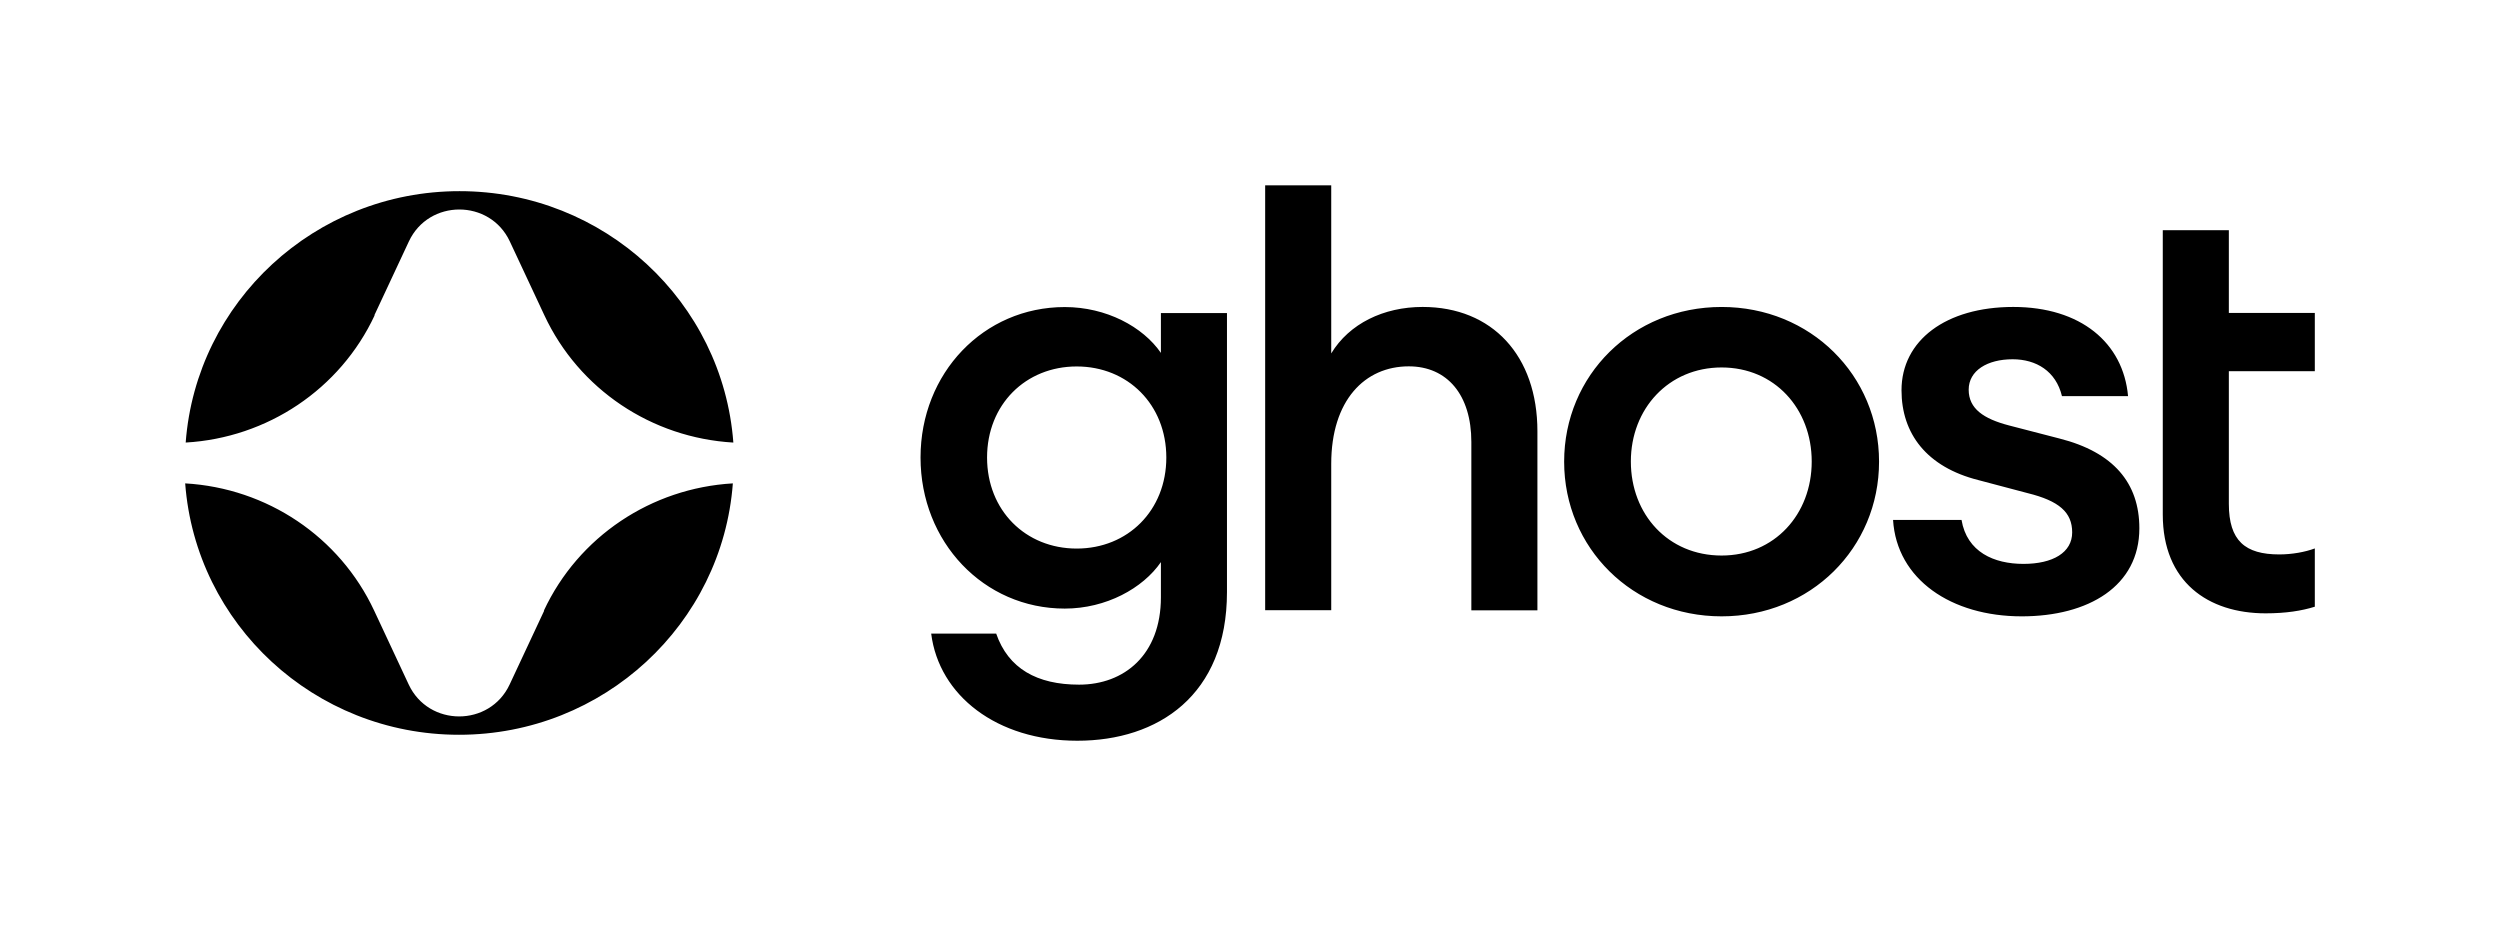
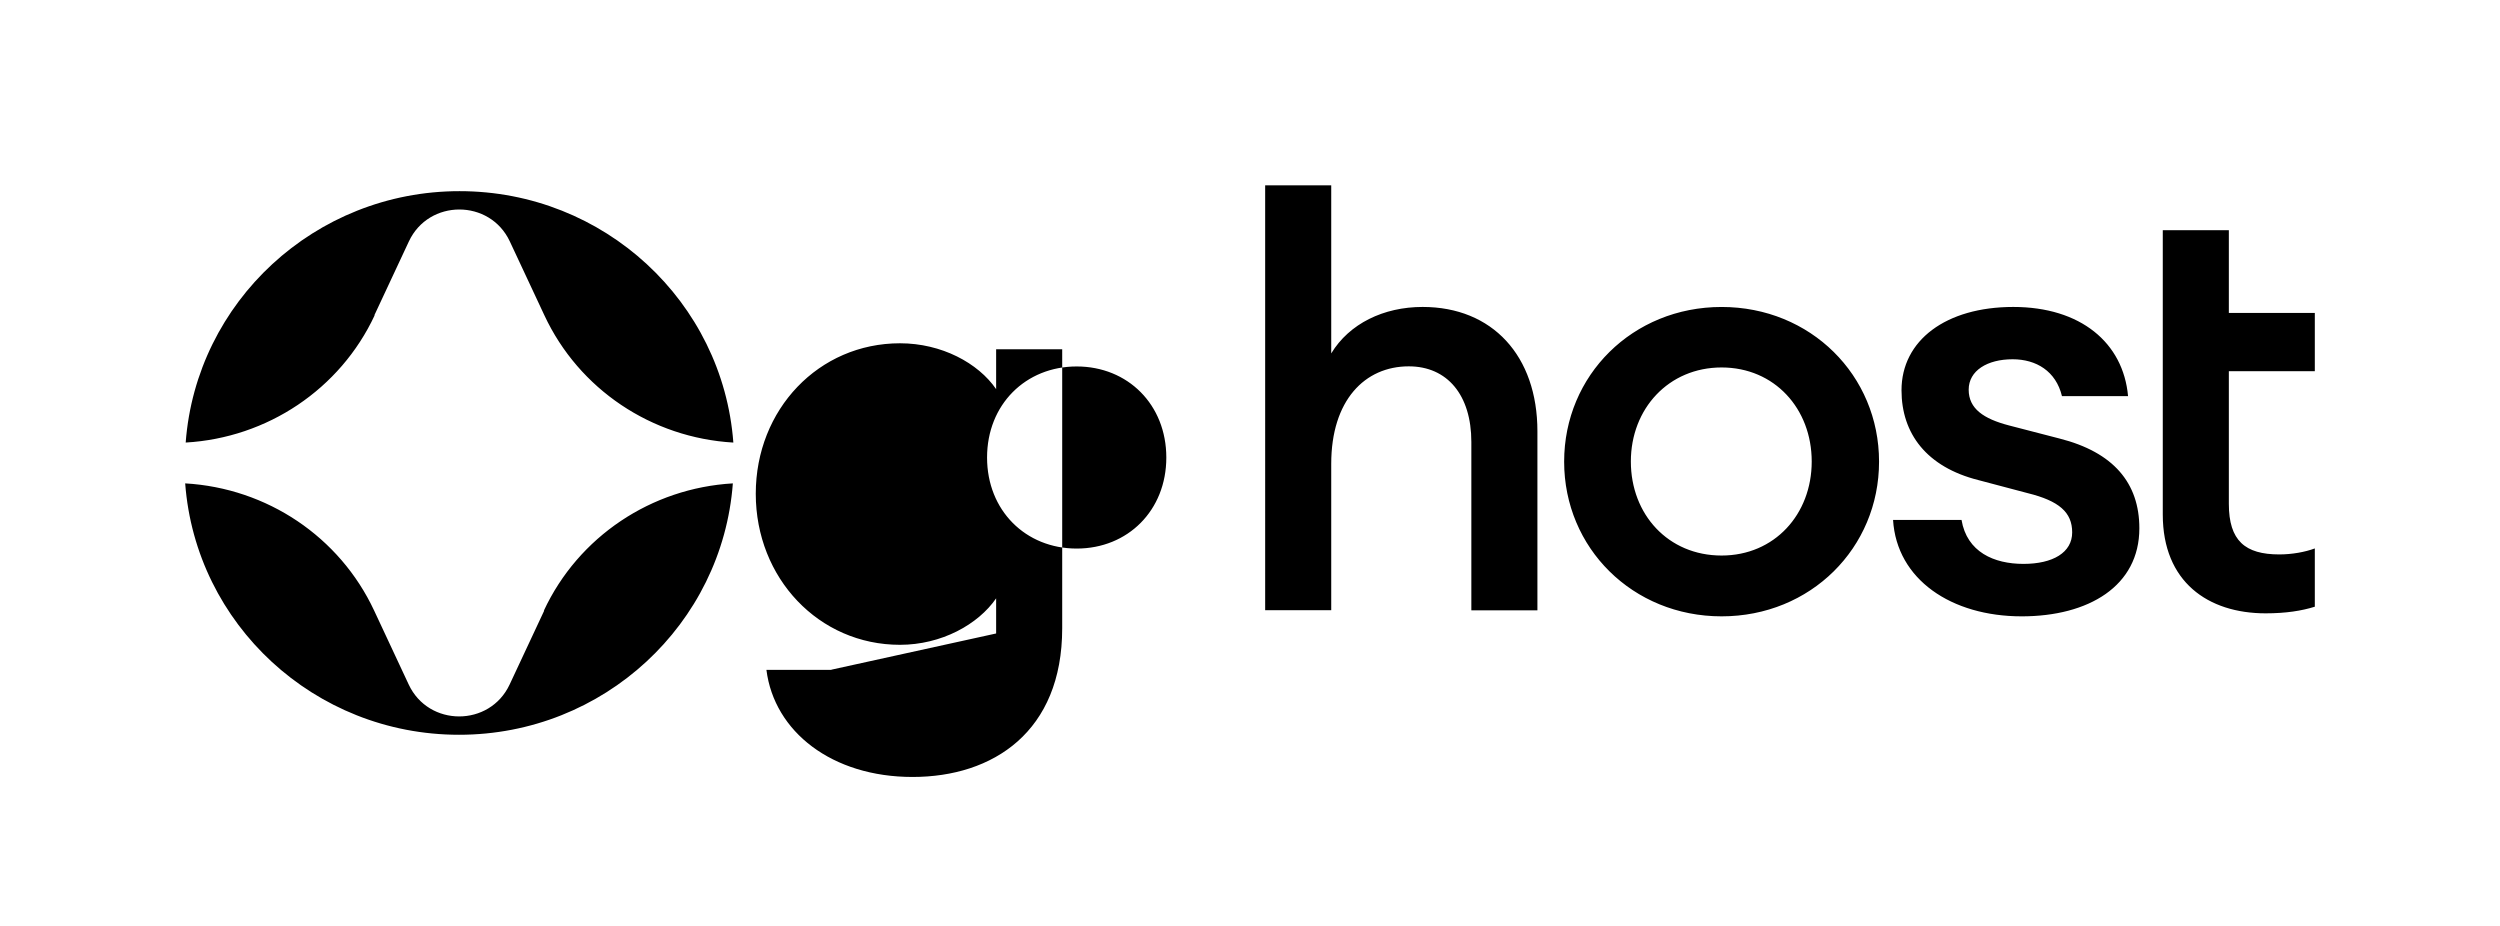
<svg xmlns="http://www.w3.org/2000/svg" width="108" height="40" fill="none">
-   <path fill="#000" d="m16.172 13.62 1.492-3.191c.86-1.838 3.5-1.838 4.36 0l1.493 3.191c1.492 3.199 4.636 5.295 8.164 5.499-.454-6.077-5.578-10.861-11.83-10.861-6.251 0-11.375 4.79-11.829 10.86 3.521-.203 6.671-2.3 8.164-5.498h-.014zm7.337 12.76-1.493 3.191c-.86 1.838-3.5 1.838-4.36 0l-1.492-3.191C14.67 23.182 11.528 21.086 8 20.882c.454 6.076 5.578 10.86 11.83 10.86 6.251 0 11.375-4.79 11.829-10.86-3.522.204-6.671 2.3-8.164 5.498h.014zm19.524.986c.523 1.517 1.767 2.211 3.583 2.211 1.947 0 3.535-1.286 3.535-3.776v-1.518c-.777 1.13-2.366 2.008-4.154 2.008-3.507 0-6.23-2.879-6.23-6.526 0-3.648 2.723-6.5 6.23-6.5 1.795 0 3.377.851 4.154 1.981v-1.722h2.854v12.052c0 4.471-2.985 6.424-6.465 6.424s-5.976-1.953-6.313-4.627h2.806v-.007zm3.48-11.535c-2.208 0-3.872 1.647-3.872 3.934 0 2.286 1.664 3.933 3.872 3.933s3.872-1.647 3.872-3.933c0-2.287-1.664-3.934-3.872-3.934zm8.142-7.824h2.854v7.26c.778-1.285 2.263-2.007 3.948-2.007 3.012 0 4.959 2.11 4.959 5.37v7.737h-2.854v-7.275c0-2.028-1.039-3.266-2.703-3.266-1.898 0-3.35 1.463-3.35 4.212v6.322h-2.854V8v.007zm19.718 18.619c-3.844 0-6.802-2.954-6.802-6.683 0-3.729 2.958-6.682 6.802-6.682 3.845 0 6.802 2.953 6.802 6.682 0 3.73-2.957 6.683-6.802 6.683zm0-2.627c2.283 0 3.893-1.776 3.893-4.062 0-2.287-1.61-4.063-3.893-4.063-2.283 0-3.92 1.776-3.92 4.063 0 2.286 1.61 4.062 3.92 4.062zm12.964 2.627c-3.04 0-5.398-1.593-5.557-4.165h2.958c.233 1.388 1.403 1.899 2.675 1.899 1.272 0 2.105-.49 2.105-1.361s-.571-1.361-1.92-1.695l-2.131-.564c-2.236-.565-3.322-2.008-3.322-3.88 0-2.156 1.919-3.6 4.828-3.6 2.909 0 4.752 1.546 4.959 3.853h-2.855c-.261-1.082-1.114-1.593-2.132-1.593-1.093 0-1.898.49-1.898 1.314 0 .823.647 1.258 1.74 1.544l2.18.565c2.339.592 3.453 1.926 3.453 3.879 0 2.49-2.18 3.804-5.09 3.804h.007zm10.538-.13c-2.49 0-4.443-1.361-4.443-4.267V9.946h2.854v3.573H100v2.517h-3.714v5.73c0 1.593.702 2.185 2.18 2.185.544 0 1.115-.102 1.534-.259v2.518c-.57.177-1.245.286-2.132.286h.007z" />
+   <path fill="#000" d="m16.172 13.62 1.492-3.191c.86-1.838 3.5-1.838 4.36 0l1.493 3.191c1.492 3.199 4.636 5.295 8.164 5.499-.454-6.077-5.578-10.861-11.83-10.861-6.251 0-11.375 4.79-11.829 10.86 3.521-.203 6.671-2.3 8.164-5.498h-.014zm7.337 12.76-1.493 3.191c-.86 1.838-3.5 1.838-4.36 0l-1.492-3.191C14.67 23.182 11.528 21.086 8 20.882c.454 6.076 5.578 10.86 11.83 10.86 6.251 0 11.375-4.79 11.829-10.86-3.522.204-6.671 2.3-8.164 5.498h.014zm19.524.986v-1.518c-.777 1.13-2.366 2.008-4.154 2.008-3.507 0-6.23-2.879-6.23-6.526 0-3.648 2.723-6.5 6.23-6.5 1.795 0 3.377.851 4.154 1.981v-1.722h2.854v12.052c0 4.471-2.985 6.424-6.465 6.424s-5.976-1.953-6.313-4.627h2.806v-.007zm3.48-11.535c-2.208 0-3.872 1.647-3.872 3.934 0 2.286 1.664 3.933 3.872 3.933s3.872-1.647 3.872-3.933c0-2.287-1.664-3.934-3.872-3.934zm8.142-7.824h2.854v7.26c.778-1.285 2.263-2.007 3.948-2.007 3.012 0 4.959 2.11 4.959 5.37v7.737h-2.854v-7.275c0-2.028-1.039-3.266-2.703-3.266-1.898 0-3.35 1.463-3.35 4.212v6.322h-2.854V8v.007zm19.718 18.619c-3.844 0-6.802-2.954-6.802-6.683 0-3.729 2.958-6.682 6.802-6.682 3.845 0 6.802 2.953 6.802 6.682 0 3.73-2.957 6.683-6.802 6.683zm0-2.627c2.283 0 3.893-1.776 3.893-4.062 0-2.287-1.61-4.063-3.893-4.063-2.283 0-3.92 1.776-3.92 4.063 0 2.286 1.61 4.062 3.92 4.062zm12.964 2.627c-3.04 0-5.398-1.593-5.557-4.165h2.958c.233 1.388 1.403 1.899 2.675 1.899 1.272 0 2.105-.49 2.105-1.361s-.571-1.361-1.92-1.695l-2.131-.564c-2.236-.565-3.322-2.008-3.322-3.88 0-2.156 1.919-3.6 4.828-3.6 2.909 0 4.752 1.546 4.959 3.853h-2.855c-.261-1.082-1.114-1.593-2.132-1.593-1.093 0-1.898.49-1.898 1.314 0 .823.647 1.258 1.74 1.544l2.18.565c2.339.592 3.453 1.926 3.453 3.879 0 2.49-2.18 3.804-5.09 3.804h.007zm10.538-.13c-2.49 0-4.443-1.361-4.443-4.267V9.946h2.854v3.573H100v2.517h-3.714v5.73c0 1.593.702 2.185 2.18 2.185.544 0 1.115-.102 1.534-.259v2.518c-.57.177-1.245.286-2.132.286h.007z" />
</svg>